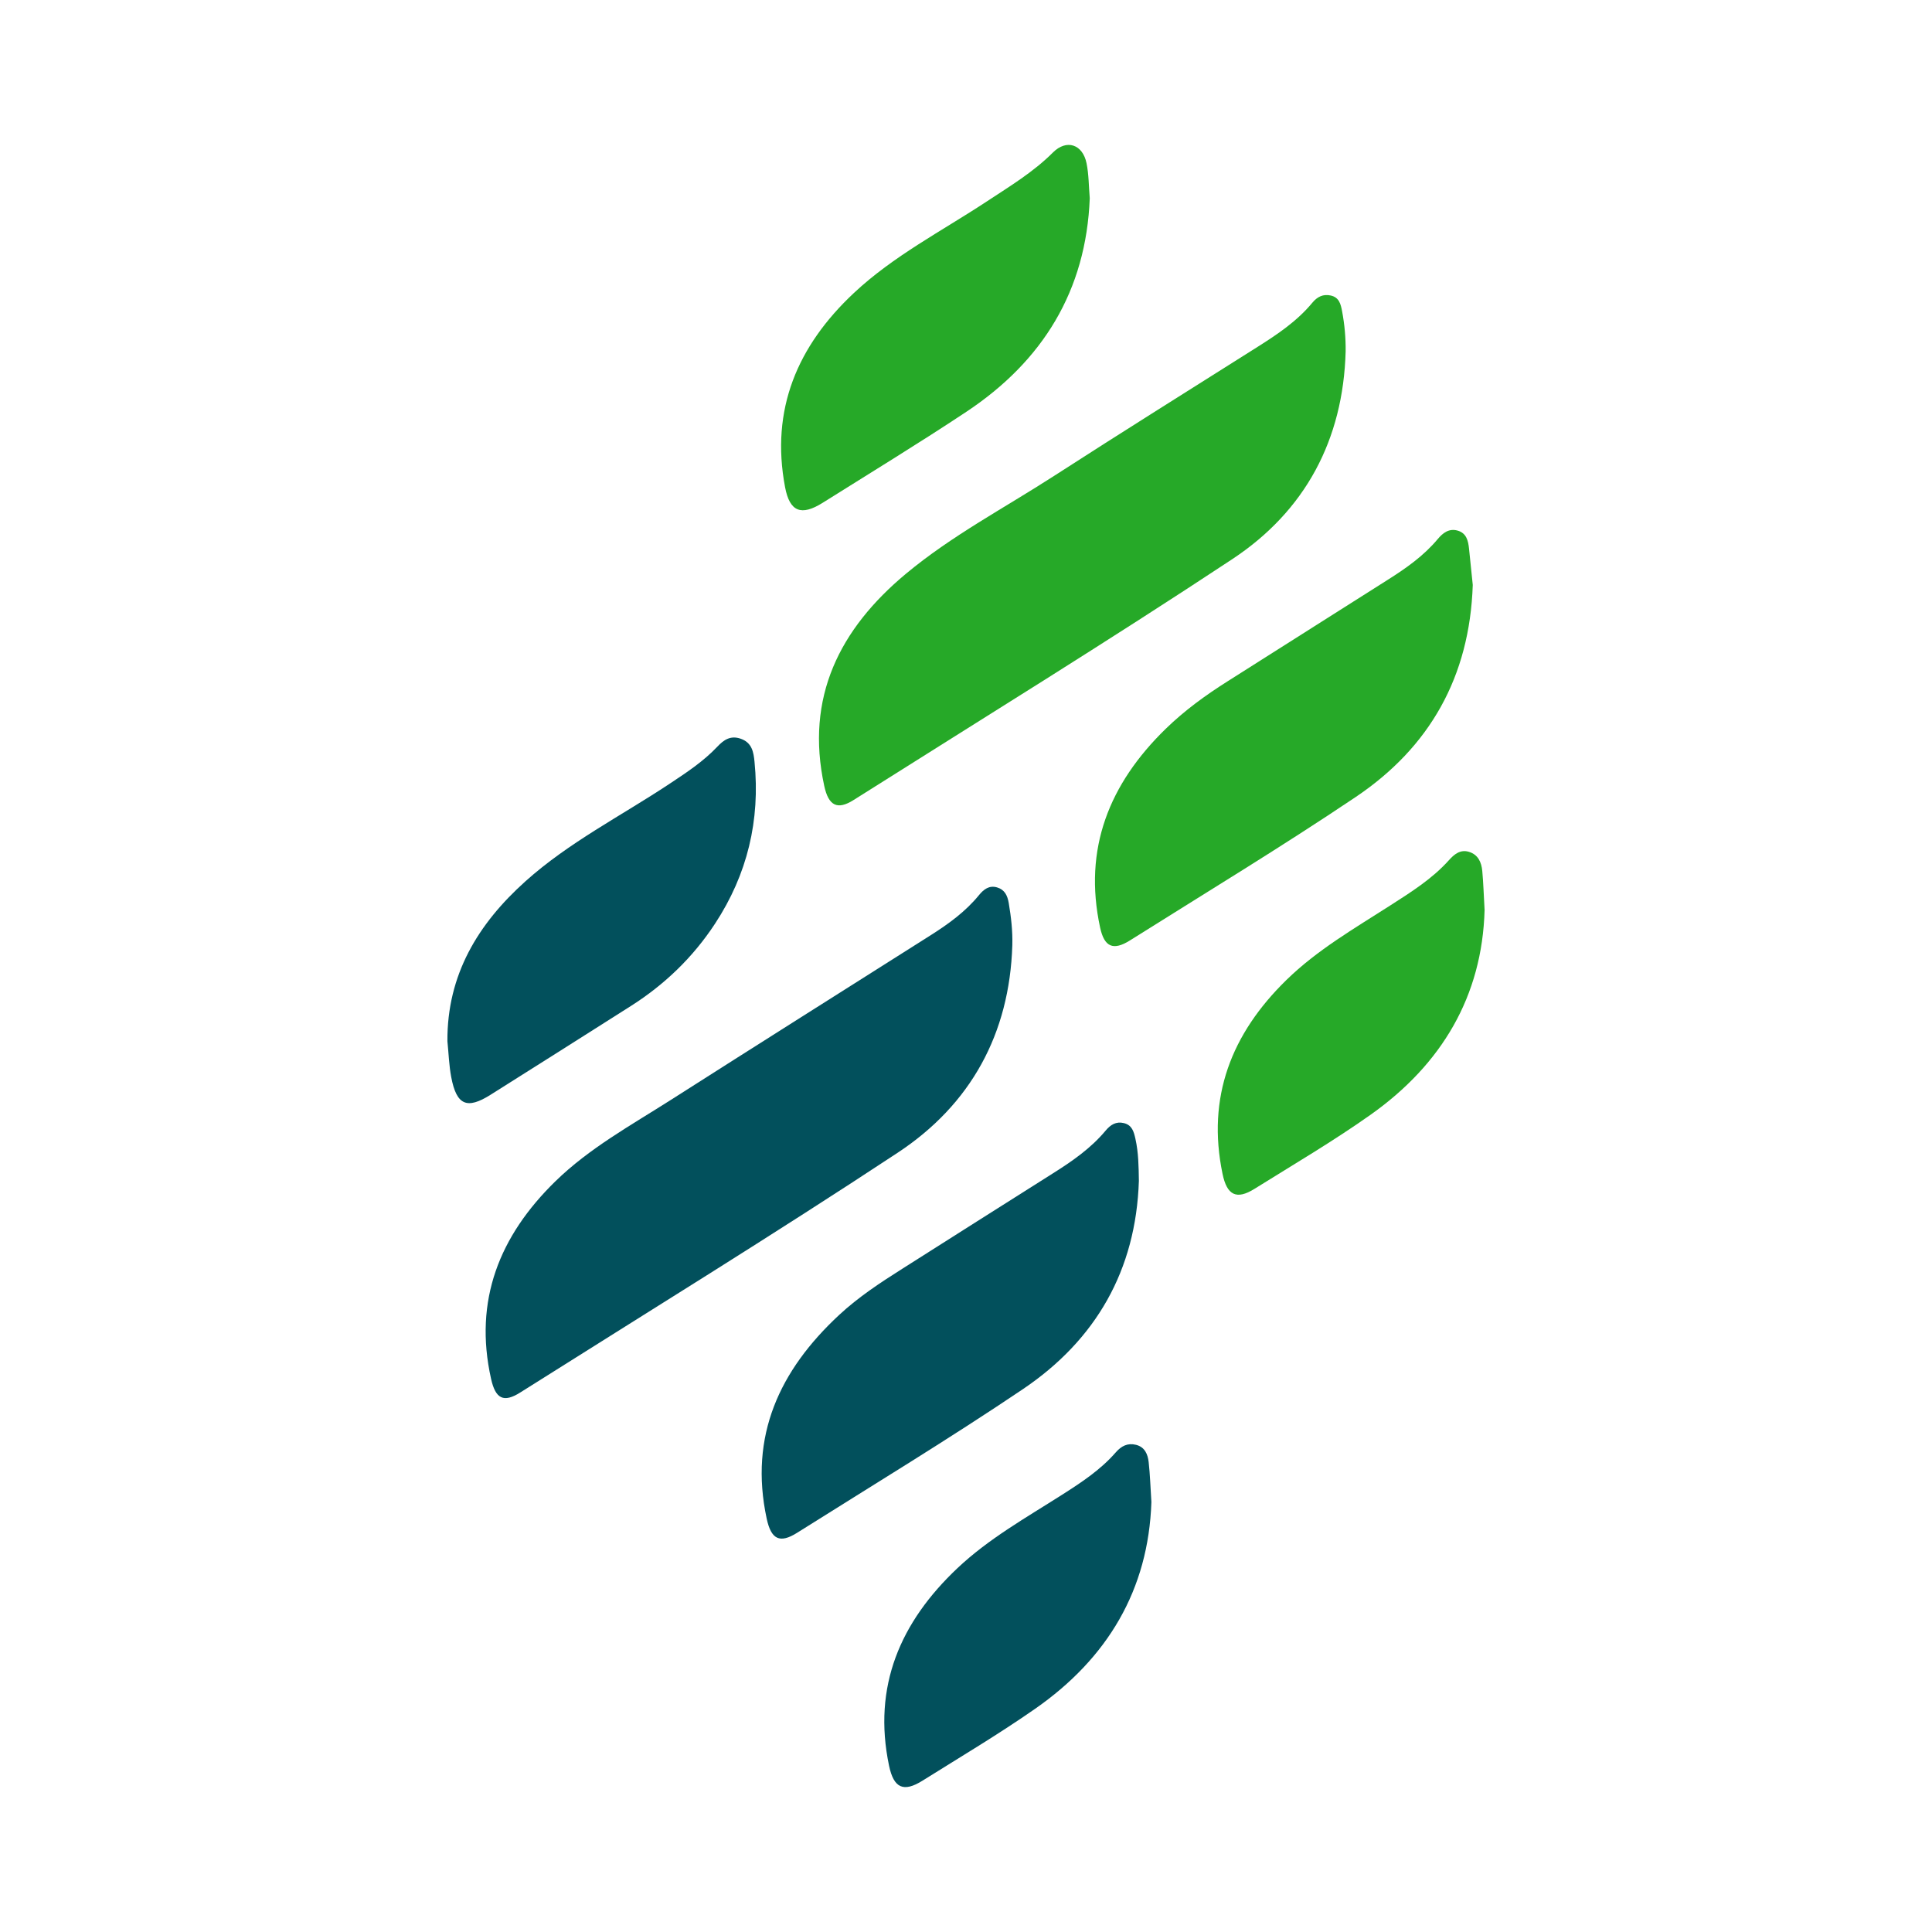
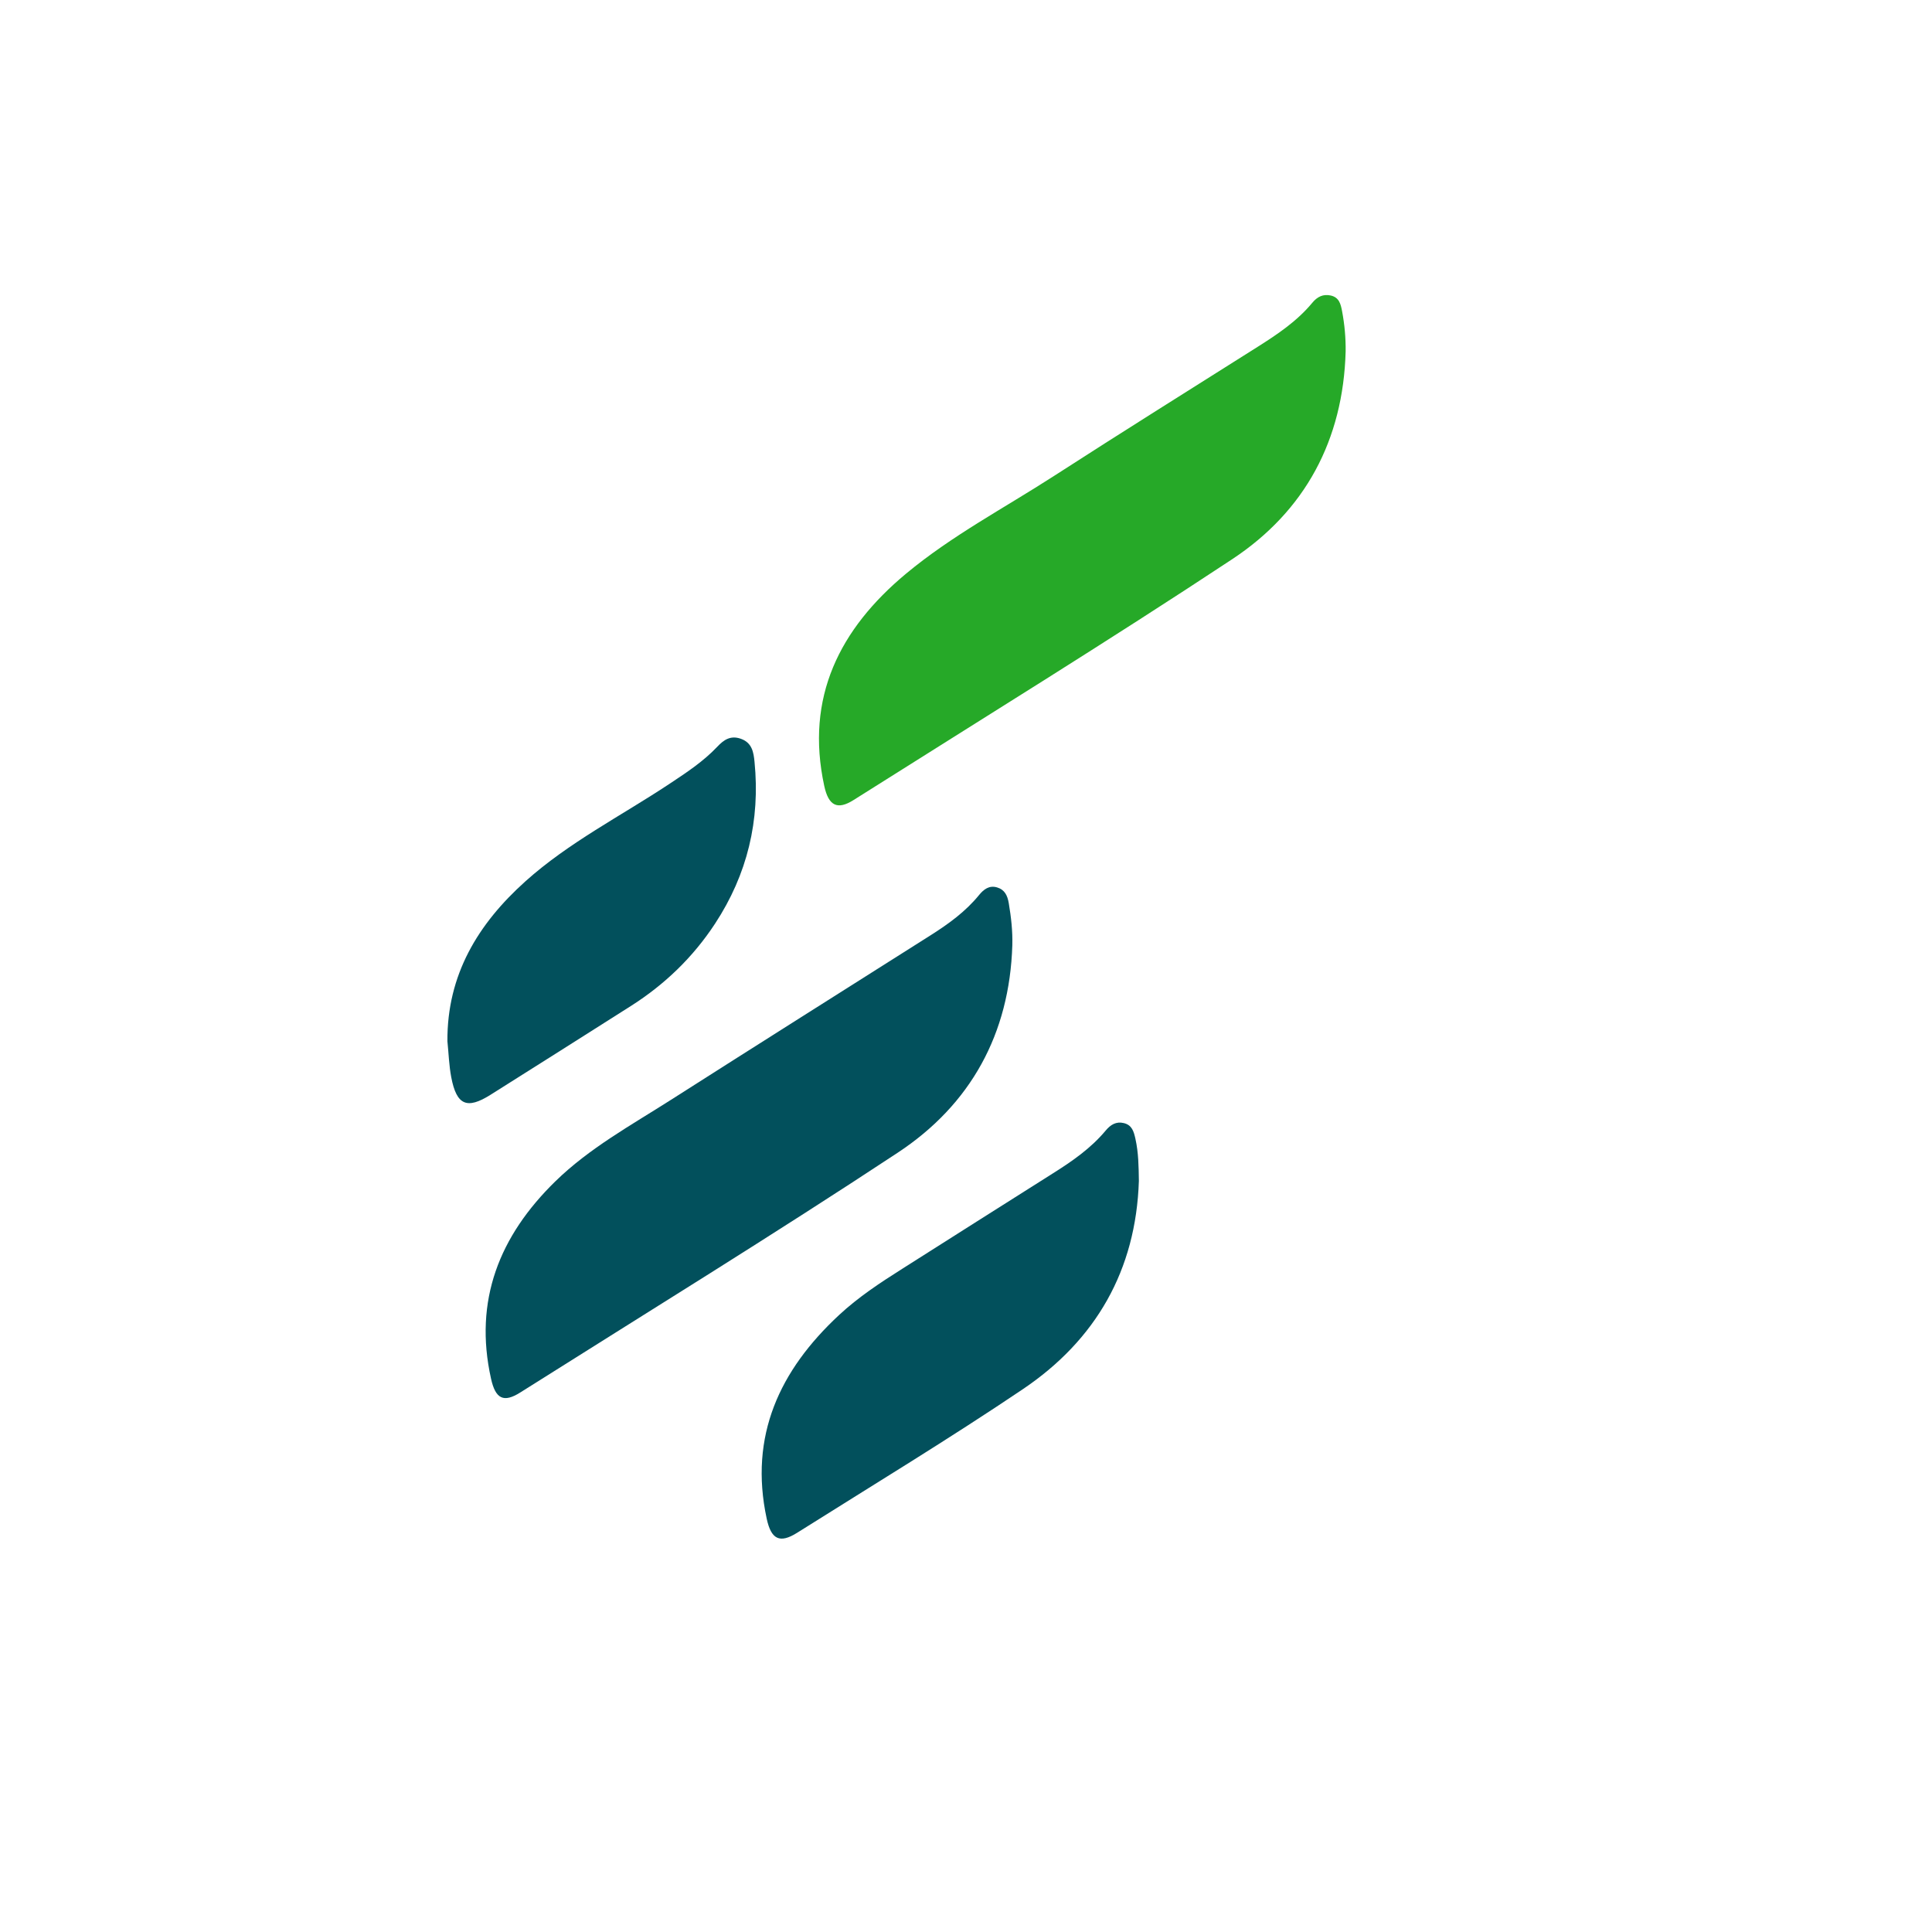
<svg xmlns="http://www.w3.org/2000/svg" version="1.1" id="Layer_1" x="0px" y="0px" width="200px" height="200px" viewBox="0 0 200 200" enable-background="new 0 0 200 200" xml:space="preserve">
  <g>
    <path fill="#02505C" d="M104.795,97.846c-0.281,9.173-4.309,16.496-11.85,21.472c-12.88,8.5-26.032,16.589-39.083,24.829   c-1.727,1.09-2.563,0.673-3.029-1.419c-1.808-8.115,0.872-14.783,6.65-20.429c3.528-3.447,7.835-5.805,11.946-8.426   c8.954-5.71,17.937-11.373,26.909-17.055c1.848-1.17,3.609-2.443,5.007-4.155c0.483-0.591,1.052-1.041,1.87-0.799   c0.788,0.233,1.078,0.835,1.212,1.629C104.669,94.933,104.836,96.369,104.795,97.846z" />
    <path fill="#26A928" d="M139.301,36.375c-0.25,9.156-4.188,16.52-11.73,21.504c-12.922,8.54-26.119,16.666-39.214,24.943   c-1.674,1.058-2.585,0.592-3.03-1.458c-1.989-9.175,1.589-16.255,8.466-21.978c4.729-3.935,10.19-6.807,15.339-10.13   c6.98-4.504,14.024-8.908,21.047-13.344c2.07-1.308,4.097-2.666,5.675-4.575c0.514-0.621,1.12-0.92,1.907-0.745   c0.859,0.191,1.031,0.87,1.173,1.63C139.191,33.591,139.316,34.965,139.301,36.375z" />
    <path fill="#02505C" d="M117.896,122.243c-0.297,9.244-4.448,16.468-12.012,21.566c-7.651,5.156-15.551,9.942-23.361,14.861   c-1.806,1.138-2.693,0.694-3.156-1.464c-1.84-8.568,1.339-15.36,7.498-21.08c1.99-1.848,4.251-3.337,6.54-4.784   c5.182-3.276,10.349-6.578,15.538-9.842c2.02-1.27,3.972-2.613,5.513-4.462c0.505-0.606,1.082-0.971,1.887-0.775   c0.842,0.205,1.026,0.868,1.195,1.626C117.859,119.324,117.874,120.768,117.896,122.243z" />
-     <path fill="#26A928" d="M152.46,60.554c-0.316,9.514-4.47,16.81-12.11,21.947c-7.658,5.149-15.562,9.932-23.375,14.849   c-1.741,1.096-2.657,0.676-3.09-1.321c-1.773-8.187,0.957-14.9,6.786-20.579c1.946-1.896,4.132-3.484,6.427-4.933   c5.521-3.485,11.022-7,16.543-10.484c1.905-1.202,3.735-2.484,5.193-4.23c0.533-0.638,1.168-1.126,2.055-0.876   c0.919,0.259,1.099,1.05,1.184,1.869C152.21,58.104,152.343,59.414,152.46,60.554z" />
    <path fill="#02505C" d="M46.316,107.786c-0.043-6.871,3.164-12.144,8.069-16.547c4.494-4.034,9.892-6.764,14.887-10.075   c1.764-1.169,3.524-2.32,4.987-3.868c0.662-0.7,1.36-1.196,2.429-0.82c1.18,0.415,1.324,1.419,1.42,2.386   c0.602,6.057-0.743,11.659-4.087,16.756c-2.278,3.472-5.207,6.295-8.707,8.519c-4.839,3.076-9.687,6.14-14.538,9.197   c-2.44,1.538-3.512,1.076-4.063-1.822C46.481,110.29,46.443,109.03,46.316,107.786z" />
-     <path fill="#26A928" d="M112.811,20.519c-0.372,9.571-4.866,16.862-12.781,22.114c-4.883,3.24-9.893,6.291-14.857,9.41   c-2.235,1.404-3.419,0.935-3.901-1.6c-1.533-8.066,1.283-14.632,7.101-20.093c4.117-3.865,9.143-6.439,13.811-9.518   c2.364-1.559,4.784-3.014,6.813-5.044c1.41-1.412,3.085-0.854,3.483,1.118C112.714,18.058,112.705,19.26,112.811,20.519z" />
-     <path fill="#02505C" d="M119.192,155.49c-0.299,9.094-4.552,16.186-12.028,21.398c-3.781,2.636-7.755,4.996-11.664,7.445   c-1.97,1.234-2.98,0.773-3.465-1.545c-1.722-8.226,1.172-14.875,7.08-20.453c3.235-3.053,7.105-5.224,10.825-7.595   c2.008-1.28,3.989-2.58,5.566-4.393c0.57-0.655,1.228-0.996,2.093-0.78c0.919,0.23,1.222,0.988,1.311,1.792   C119.055,152.668,119.096,153.988,119.192,155.49z" />
-     <path fill="#26A928" d="M153.684,94.201c-0.242,8.928-4.444,15.996-11.821,21.211c-3.871,2.737-7.975,5.147-12.002,7.659   c-1.854,1.156-2.843,0.672-3.304-1.549c-1.651-7.953,0.915-14.506,6.604-20.067c3.197-3.125,7.033-5.332,10.746-7.716   c2.17-1.393,4.347-2.753,6.088-4.696c0.542-0.605,1.171-1.132,2.065-0.863c0.956,0.287,1.301,1.087,1.384,1.982   C153.559,91.407,153.596,92.661,153.684,94.201z" />
  </g>
</svg>